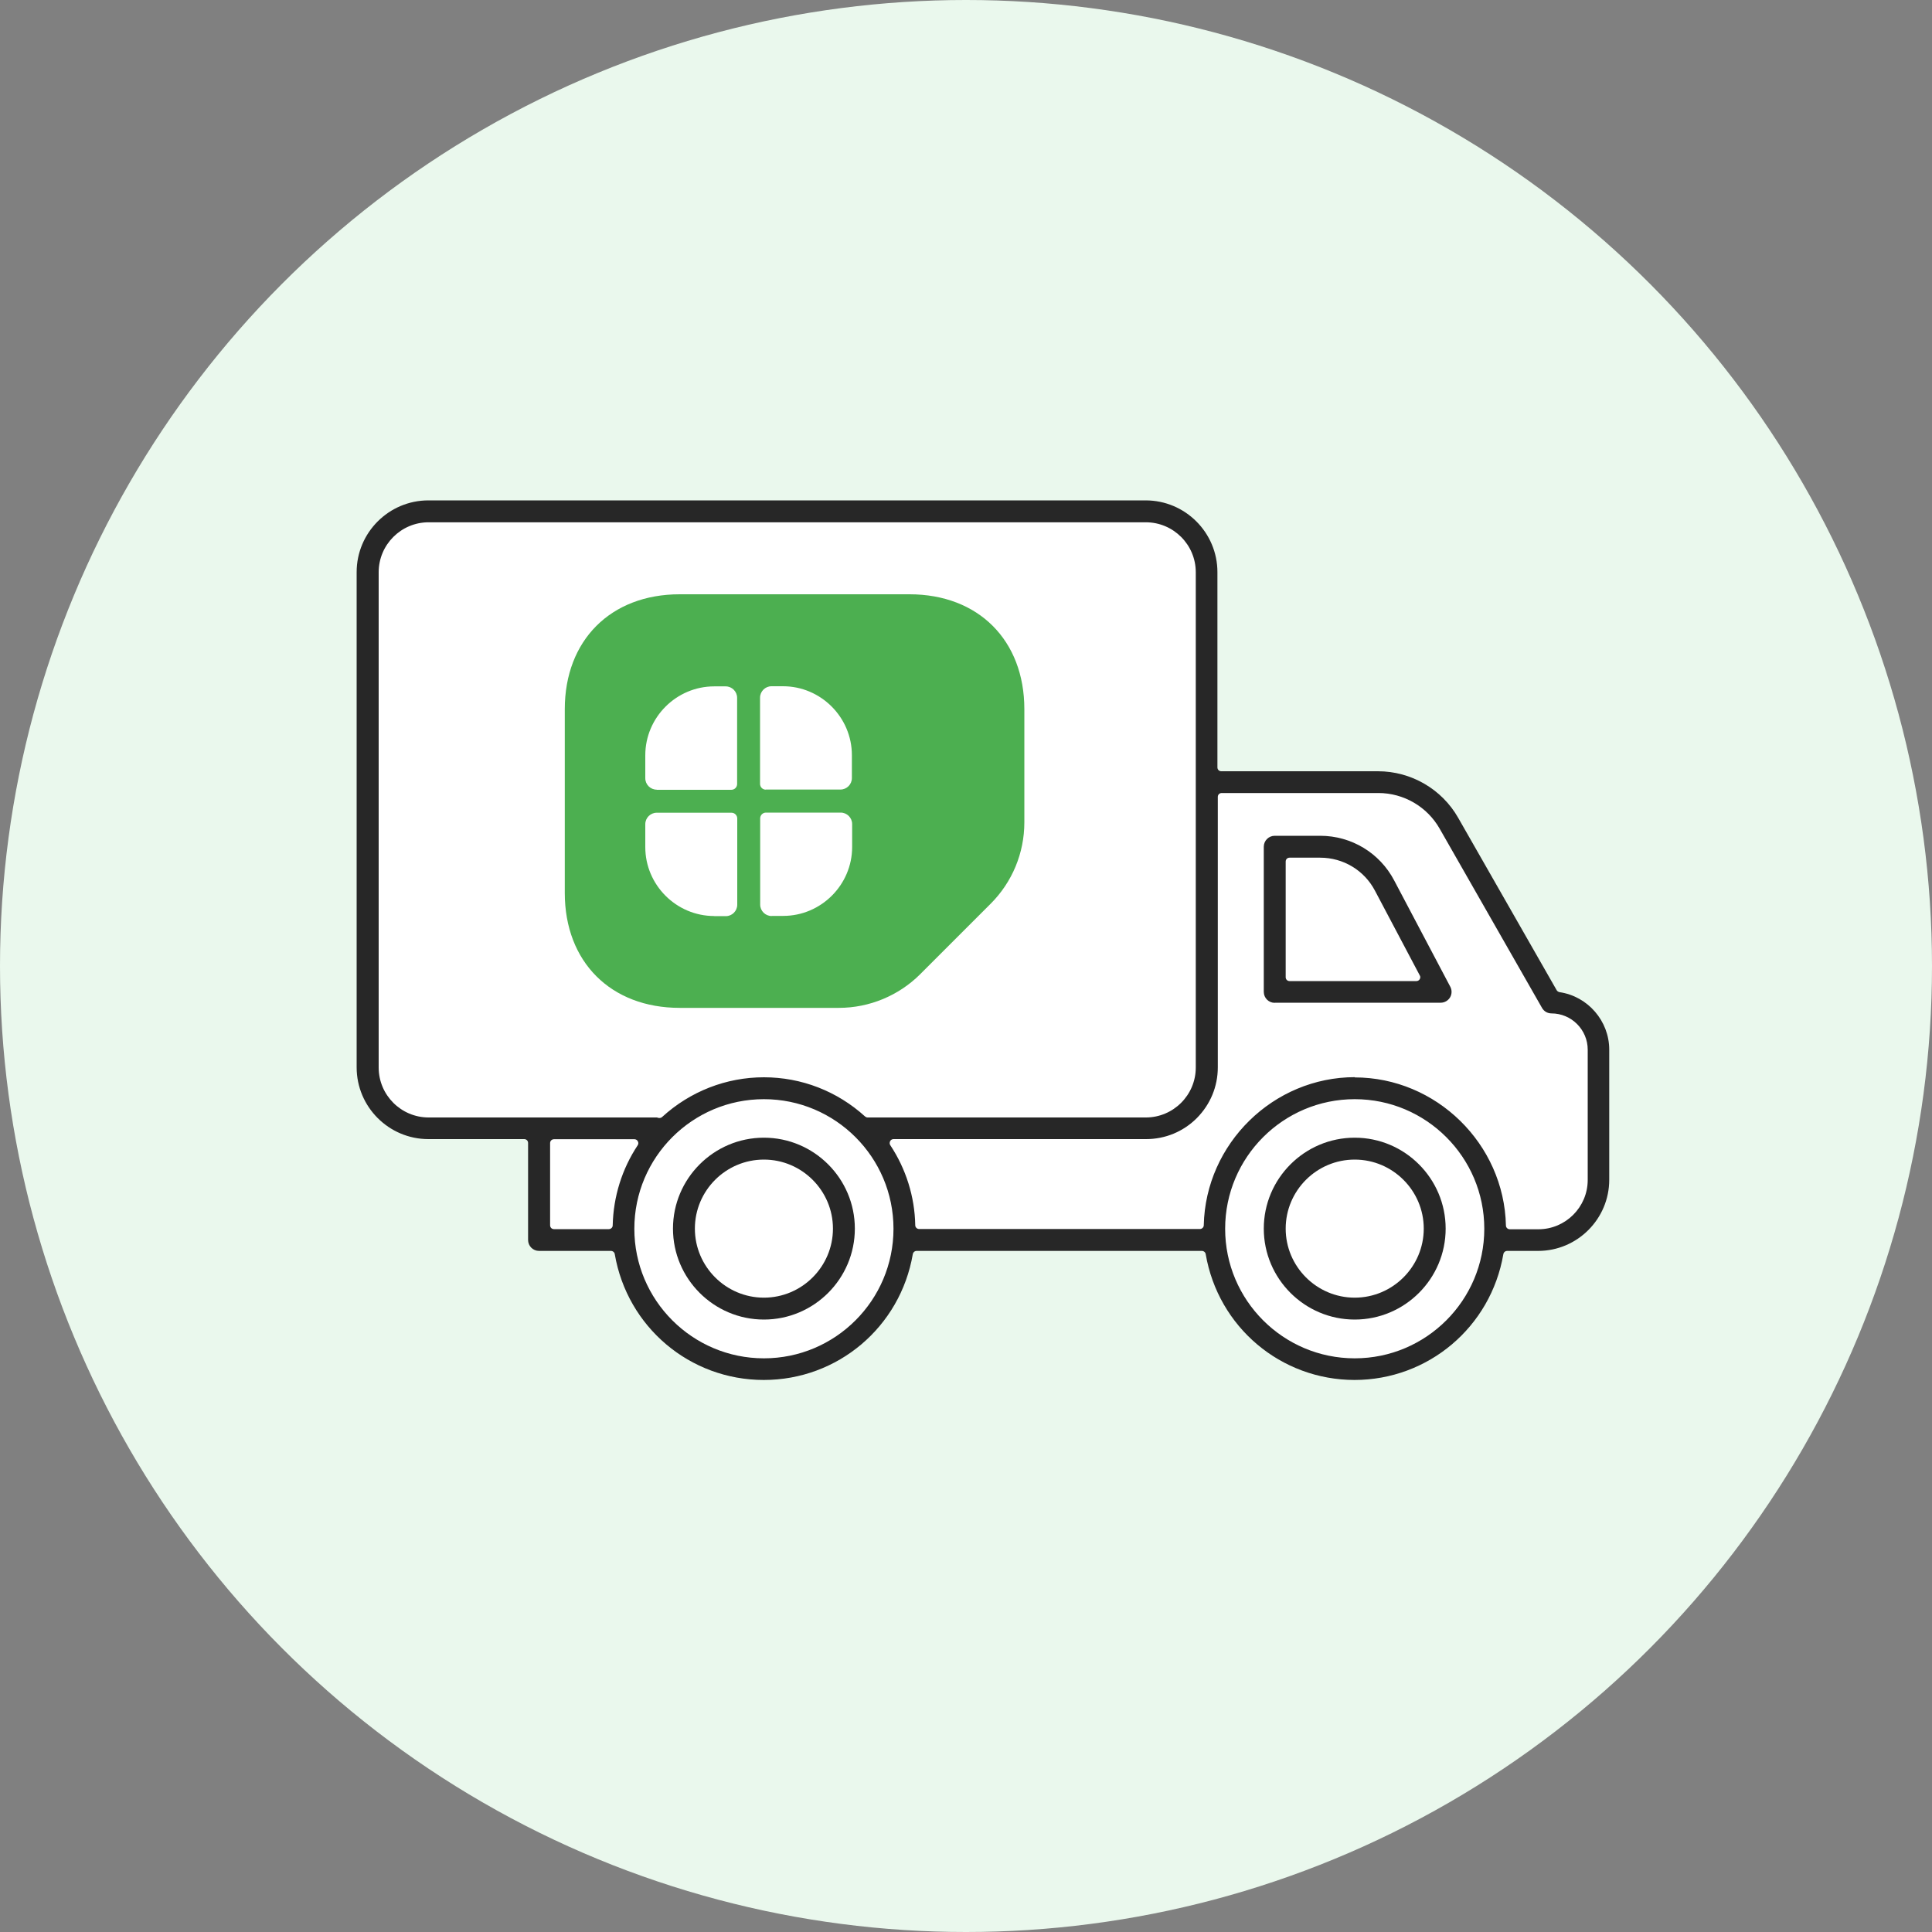
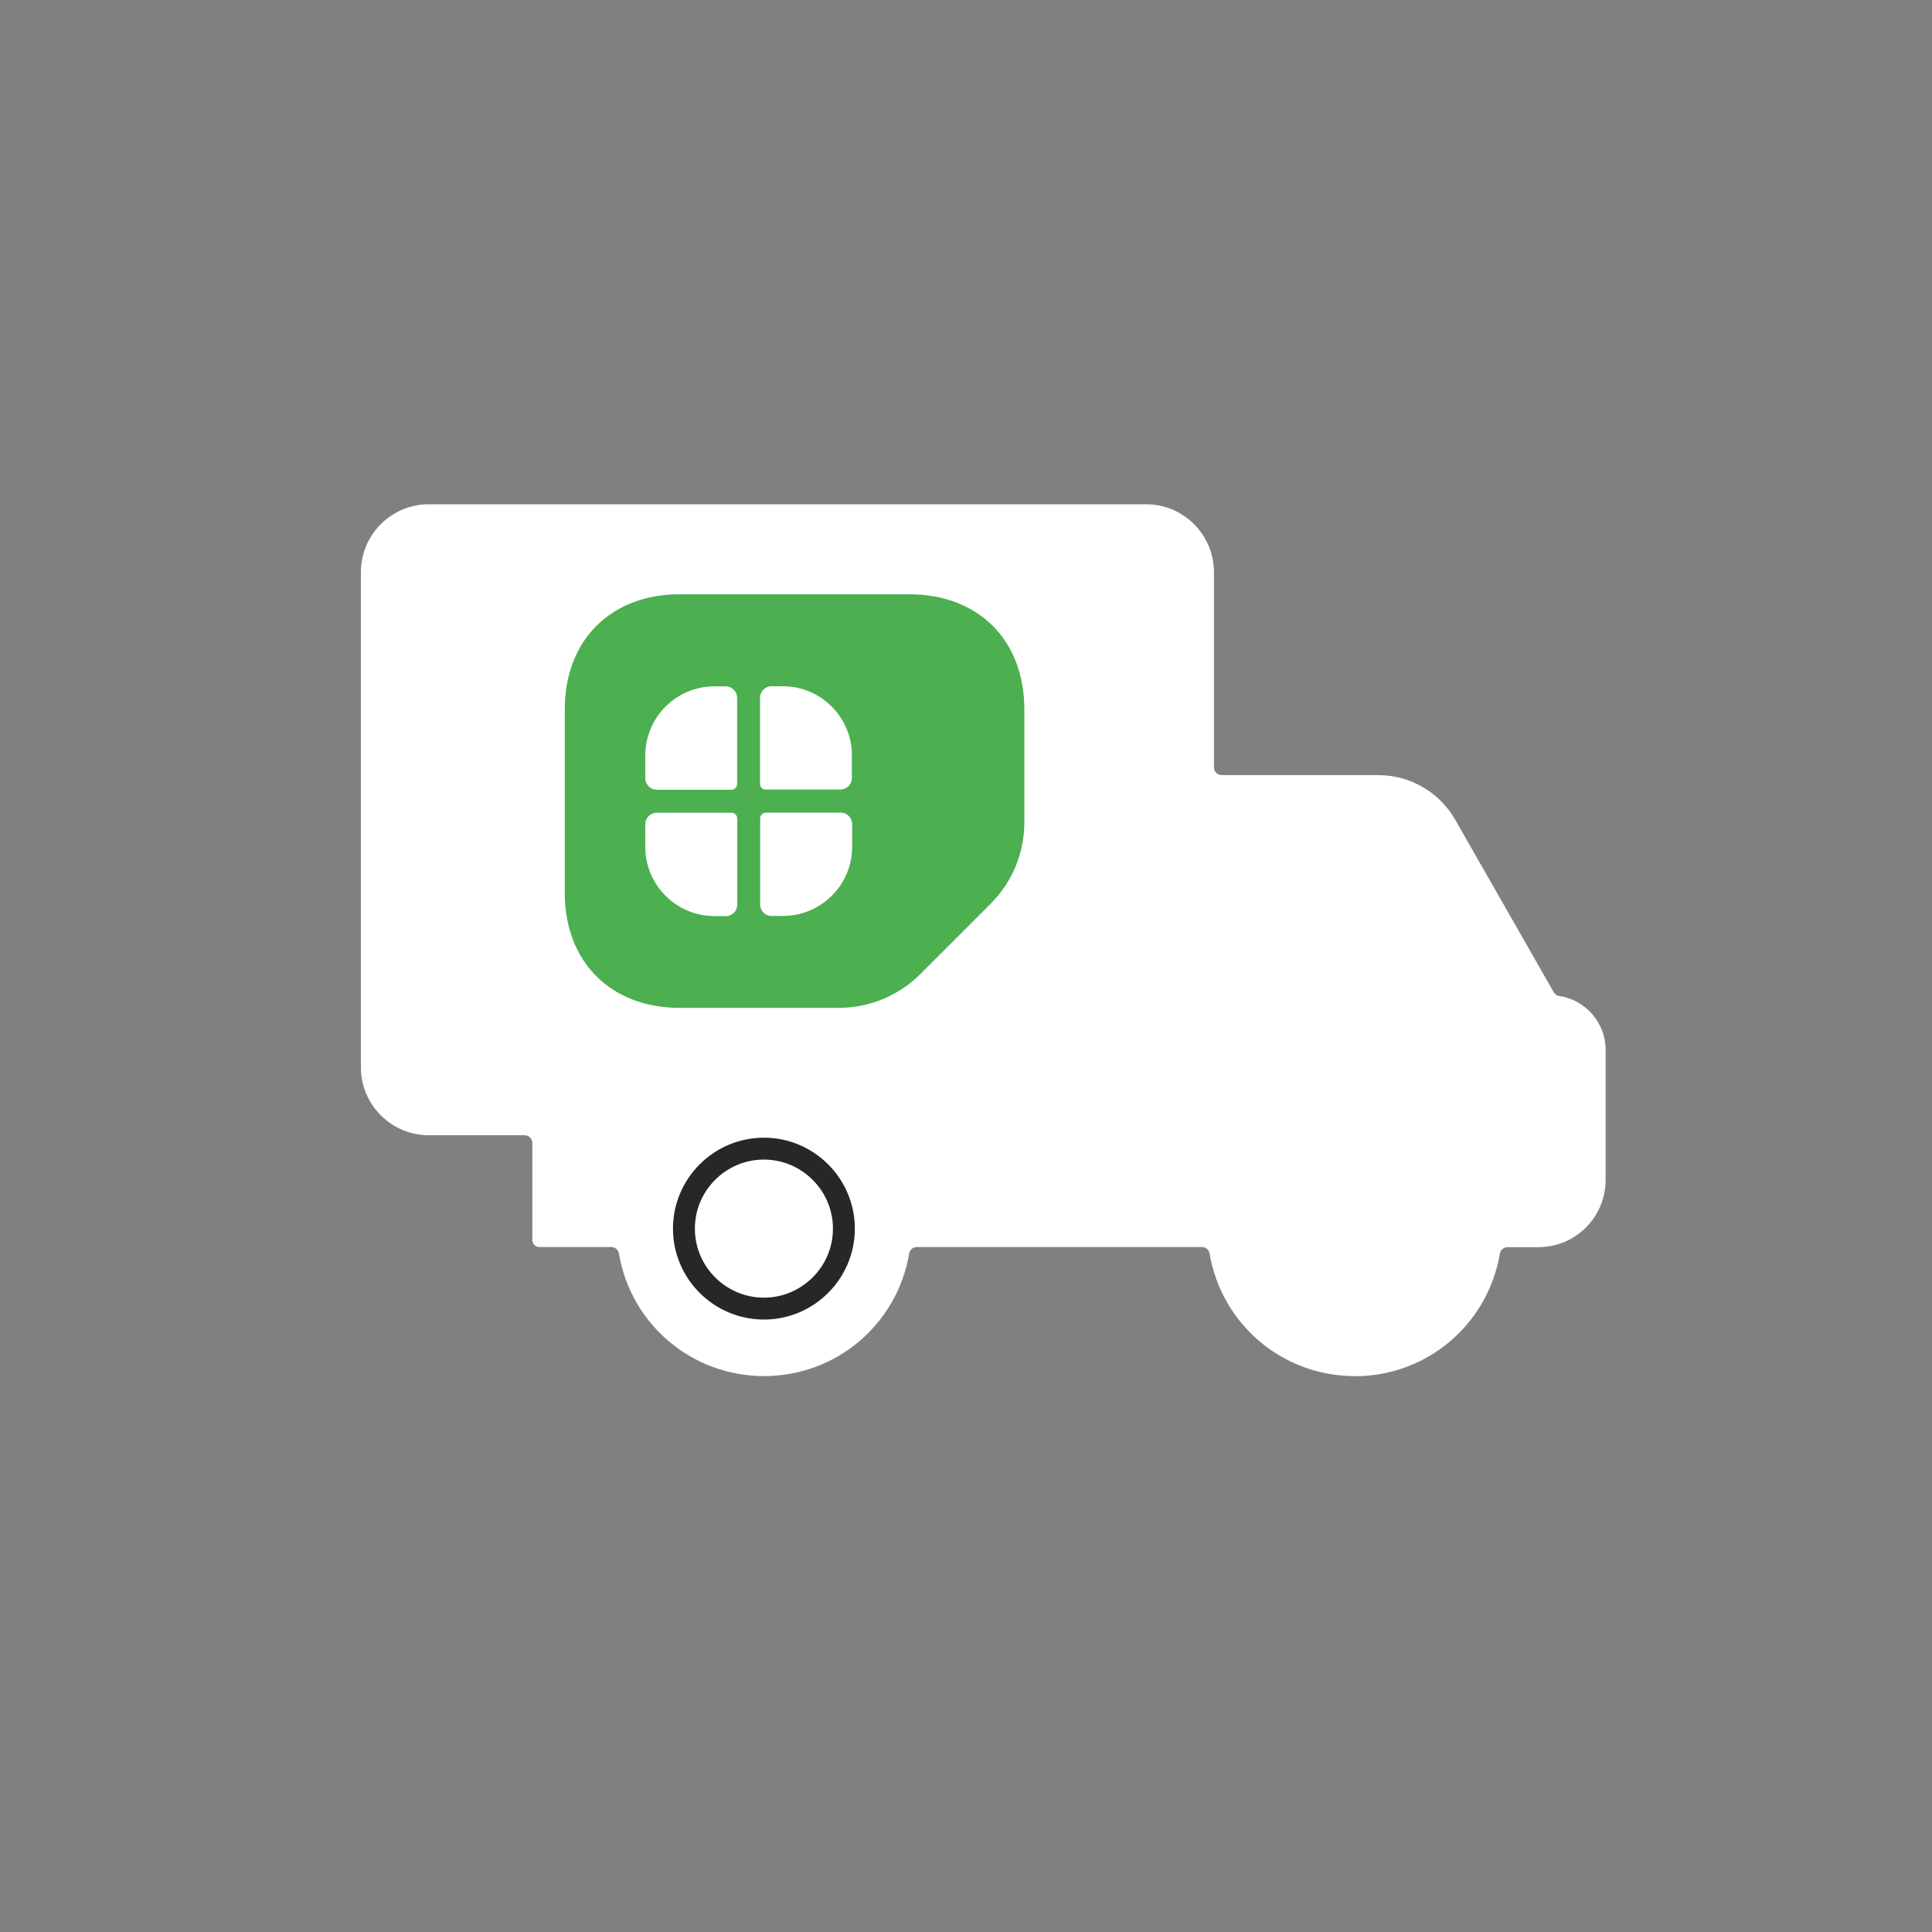
<svg xmlns="http://www.w3.org/2000/svg" id="b" data-name="Layer 2" viewBox="0 0 150 150">
  <rect x="0" y="0" width="150" height="150" fill="#808080" stroke="none" />
  <defs>
    <style>
      .e {
        fill: #272727;
      }

      .f {
        fill: #fff;
      }

      .g {
        fill: #4caf50;
      }

      .h {
        fill: #eaf8ed;
      }
    </style>
  </defs>
  <g id="c" data-name="Layer 1">
    <g id="d" data-name="badge-send-sims2">
-       <circle class="h" cx="75" cy="75" r="75" />
      <g>
        <path class="f" d="M105.18,106.84c-5.59,0-10.33-4-11.27-9.52-.05-.29-.3-.5-.59-.5h-22.14c-.29,0-.54.21-.59.5-.94,5.52-5.68,9.52-11.27,9.52s-10.33-4-11.27-9.52c-.05-.29-.3-.5-.59-.5h-5.58c-.3,0-.55-.24-.55-.55v-7.53c0-.33-.27-.6-.6-.6h-7.44c-2.91,0-5.27-2.37-5.27-5.27v-38.45c0-2.91,2.37-5.27,5.27-5.27h55.69c2.91,0,5.27,2.37,5.27,5.27v15.16c0,.33.27.6.6.6h12.17c2.46,0,4.74,1.33,5.96,3.46l7.65,13.39c.09.16.25.27.43.3,2.05.3,3.6,2.09,3.6,4.17v10.11c0,2.88-2.34,5.22-5.22,5.22h-2.4c-.29,0-.54.21-.59.5-.94,5.52-5.68,9.52-11.27,9.52Z" />
        <path class="e" d="M59.31,102.45c-3.89,0-7.06-3.17-7.06-7.06s3.17-7.06,7.06-7.06,7.06,3.17,7.06,7.06-3.17,7.06-7.06,7.06ZM59.31,90.03c-2.96,0-5.36,2.41-5.36,5.36s2.41,5.36,5.36,5.36,5.36-2.41,5.36-5.36-2.41-5.36-5.36-5.36Z" />
-         <path class="e" d="M105.18,102.45c-3.89,0-7.06-3.17-7.06-7.06s3.17-7.06,7.06-7.06,7.06,3.17,7.06,7.06-3.17,7.06-7.06,7.06ZM105.18,90.03c-2.96,0-5.36,2.41-5.36,5.36s2.41,5.36,5.36,5.36,5.36-2.41,5.36-5.36-2.41-5.36-5.36-5.36Z" />
-         <path class="e" d="M105.18,107.14c-5.74,0-10.6-4.11-11.57-9.77-.02-.14-.15-.25-.3-.25h-22.14c-.15,0-.27.1-.3.25-.97,5.66-5.83,9.77-11.57,9.77s-10.6-4.11-11.57-9.77c-.02-.14-.15-.25-.3-.25h-5.58c-.47,0-.85-.38-.85-.85v-7.53c0-.17-.13-.3-.3-.3h-7.44c-3.07,0-5.57-2.5-5.57-5.57v-38.45c0-3.07,2.5-5.57,5.57-5.57h55.69c3.07,0,5.57,2.5,5.57,5.57v15.16c0,.17.13.3.3.3h12.17c2.56,0,4.95,1.38,6.22,3.61l7.65,13.39c.05.08.13.13.22.15,2.2.32,3.86,2.24,3.86,4.46v10.11c0,3.04-2.48,5.52-5.52,5.52h-2.4c-.15,0-.27.1-.3.25-.97,5.66-5.83,9.77-11.57,9.77ZM105.18,85.34c-5.55,0-10.06,4.51-10.06,10.06s4.51,10.06,10.06,10.06,10.06-4.51,10.06-10.06-4.51-10.06-10.06-10.06ZM59.31,85.34c-5.55,0-10.06,4.51-10.06,10.06s4.51,10.06,10.06,10.06,10.06-4.51,10.06-10.06-4.51-10.06-10.06-10.06ZM105.18,83.65c6.33,0,11.6,5.16,11.74,11.5,0,.16.14.29.3.29h2.22c2.11,0,3.83-1.72,3.83-3.83v-10.11c0-1.55-1.26-2.82-2.82-2.82-.3,0-.58-.16-.73-.43l-7.95-13.92c-.97-1.7-2.79-2.76-4.75-2.76h-12.17c-.17,0-.3.13-.3.3v21c0,1.49-.58,2.88-1.63,3.94-1.05,1.05-2.45,1.63-3.94,1.63h-19.61c-.11,0-.21.06-.26.16-.05.1-.05.22.01.31,1.22,1.84,1.9,4,1.94,6.22,0,.16.14.29.3.29h21.8c.16,0,.3-.13.3-.29.14-6.34,5.4-11.5,11.74-11.5ZM43.01,88.45c-.17,0-.3.13-.3.3v6.38c0,.17.13.3.3.3h4.26c.16,0,.3-.13.3-.29.05-2.23.72-4.38,1.94-6.22.06-.09.07-.21.01-.31-.05-.1-.15-.16-.26-.16h-6.26ZM33.28,40.55c-2.14,0-3.88,1.74-3.88,3.88v38.45c0,2.14,1.74,3.88,3.88,3.88h17.72s.15.04.15.04c.02,0,.04,0,.06,0,.07,0,.15-.03.2-.08,2.18-1.99,4.98-3.08,7.9-3.08s5.69,1.08,7.85,3.04c.06.05.13.08.2.08h21.6c2.14,0,3.88-1.74,3.88-3.88v-38.45c0-2.14-1.74-3.88-3.88-3.88h-55.69Z" />
-         <path class="e" d="M98.97,77.86c-.47,0-.85-.38-.85-.85v-11.27c0-.47.38-.85.85-.85h3.53c2.42,0,4.62,1.33,5.74,3.46l4.36,8.26c.14.26.13.58-.02.83-.15.25-.43.41-.72.41h-12.89ZM100.12,66.59c-.17,0-.3.13-.3.3v8.98c0,.17.13.3.3.3h9.85c.1,0,.2-.05.26-.15.05-.09.06-.2,0-.29l-3.48-6.58c-.83-1.58-2.46-2.56-4.25-2.56h-2.39Z" />
      </g>
      <path class="g" d="M71.43,75.65l5.48-5.48c1.68-1.68,2.62-3.94,2.62-6.32v-8.79c0-5.35-3.57-8.92-8.92-8.92h-17.84c-5.35,0-8.92,3.57-8.92,8.92v14.27c0,5.35,3.57,8.92,8.92,8.92h12.36c2.37,0,4.64-.95,6.3-2.6ZM50.99,61.31c-.49,0-.89-.4-.89-.89v-1.78c0-2.94,2.41-5.35,5.35-5.35h.89c.49,0,.89.4.89.89v6.69c0,.25-.2.45-.45.45h-5.8ZM59.46,61.31c-.25,0-.45-.2-.45-.45v-6.69c0-.49.4-.89.89-.89h.89c2.94,0,5.35,2.41,5.35,5.35v1.78c0,.49-.4.89-.89.89h-5.8ZM55.45,71.12c-2.94,0-5.35-2.41-5.35-5.35v-1.78c0-.49.4-.89.89-.89h5.8c.25,0,.45.2.45.45v6.69c0,.49-.4.89-.89.89h-.89ZM59.91,71.12c-.49,0-.89-.4-.89-.89v-6.69c0-.25.2-.45.45-.45h5.8c.49,0,.89.4.89.89v1.78c0,2.94-2.41,5.35-5.35,5.35h-.89Z" />
    </g>
  </g>
</svg>